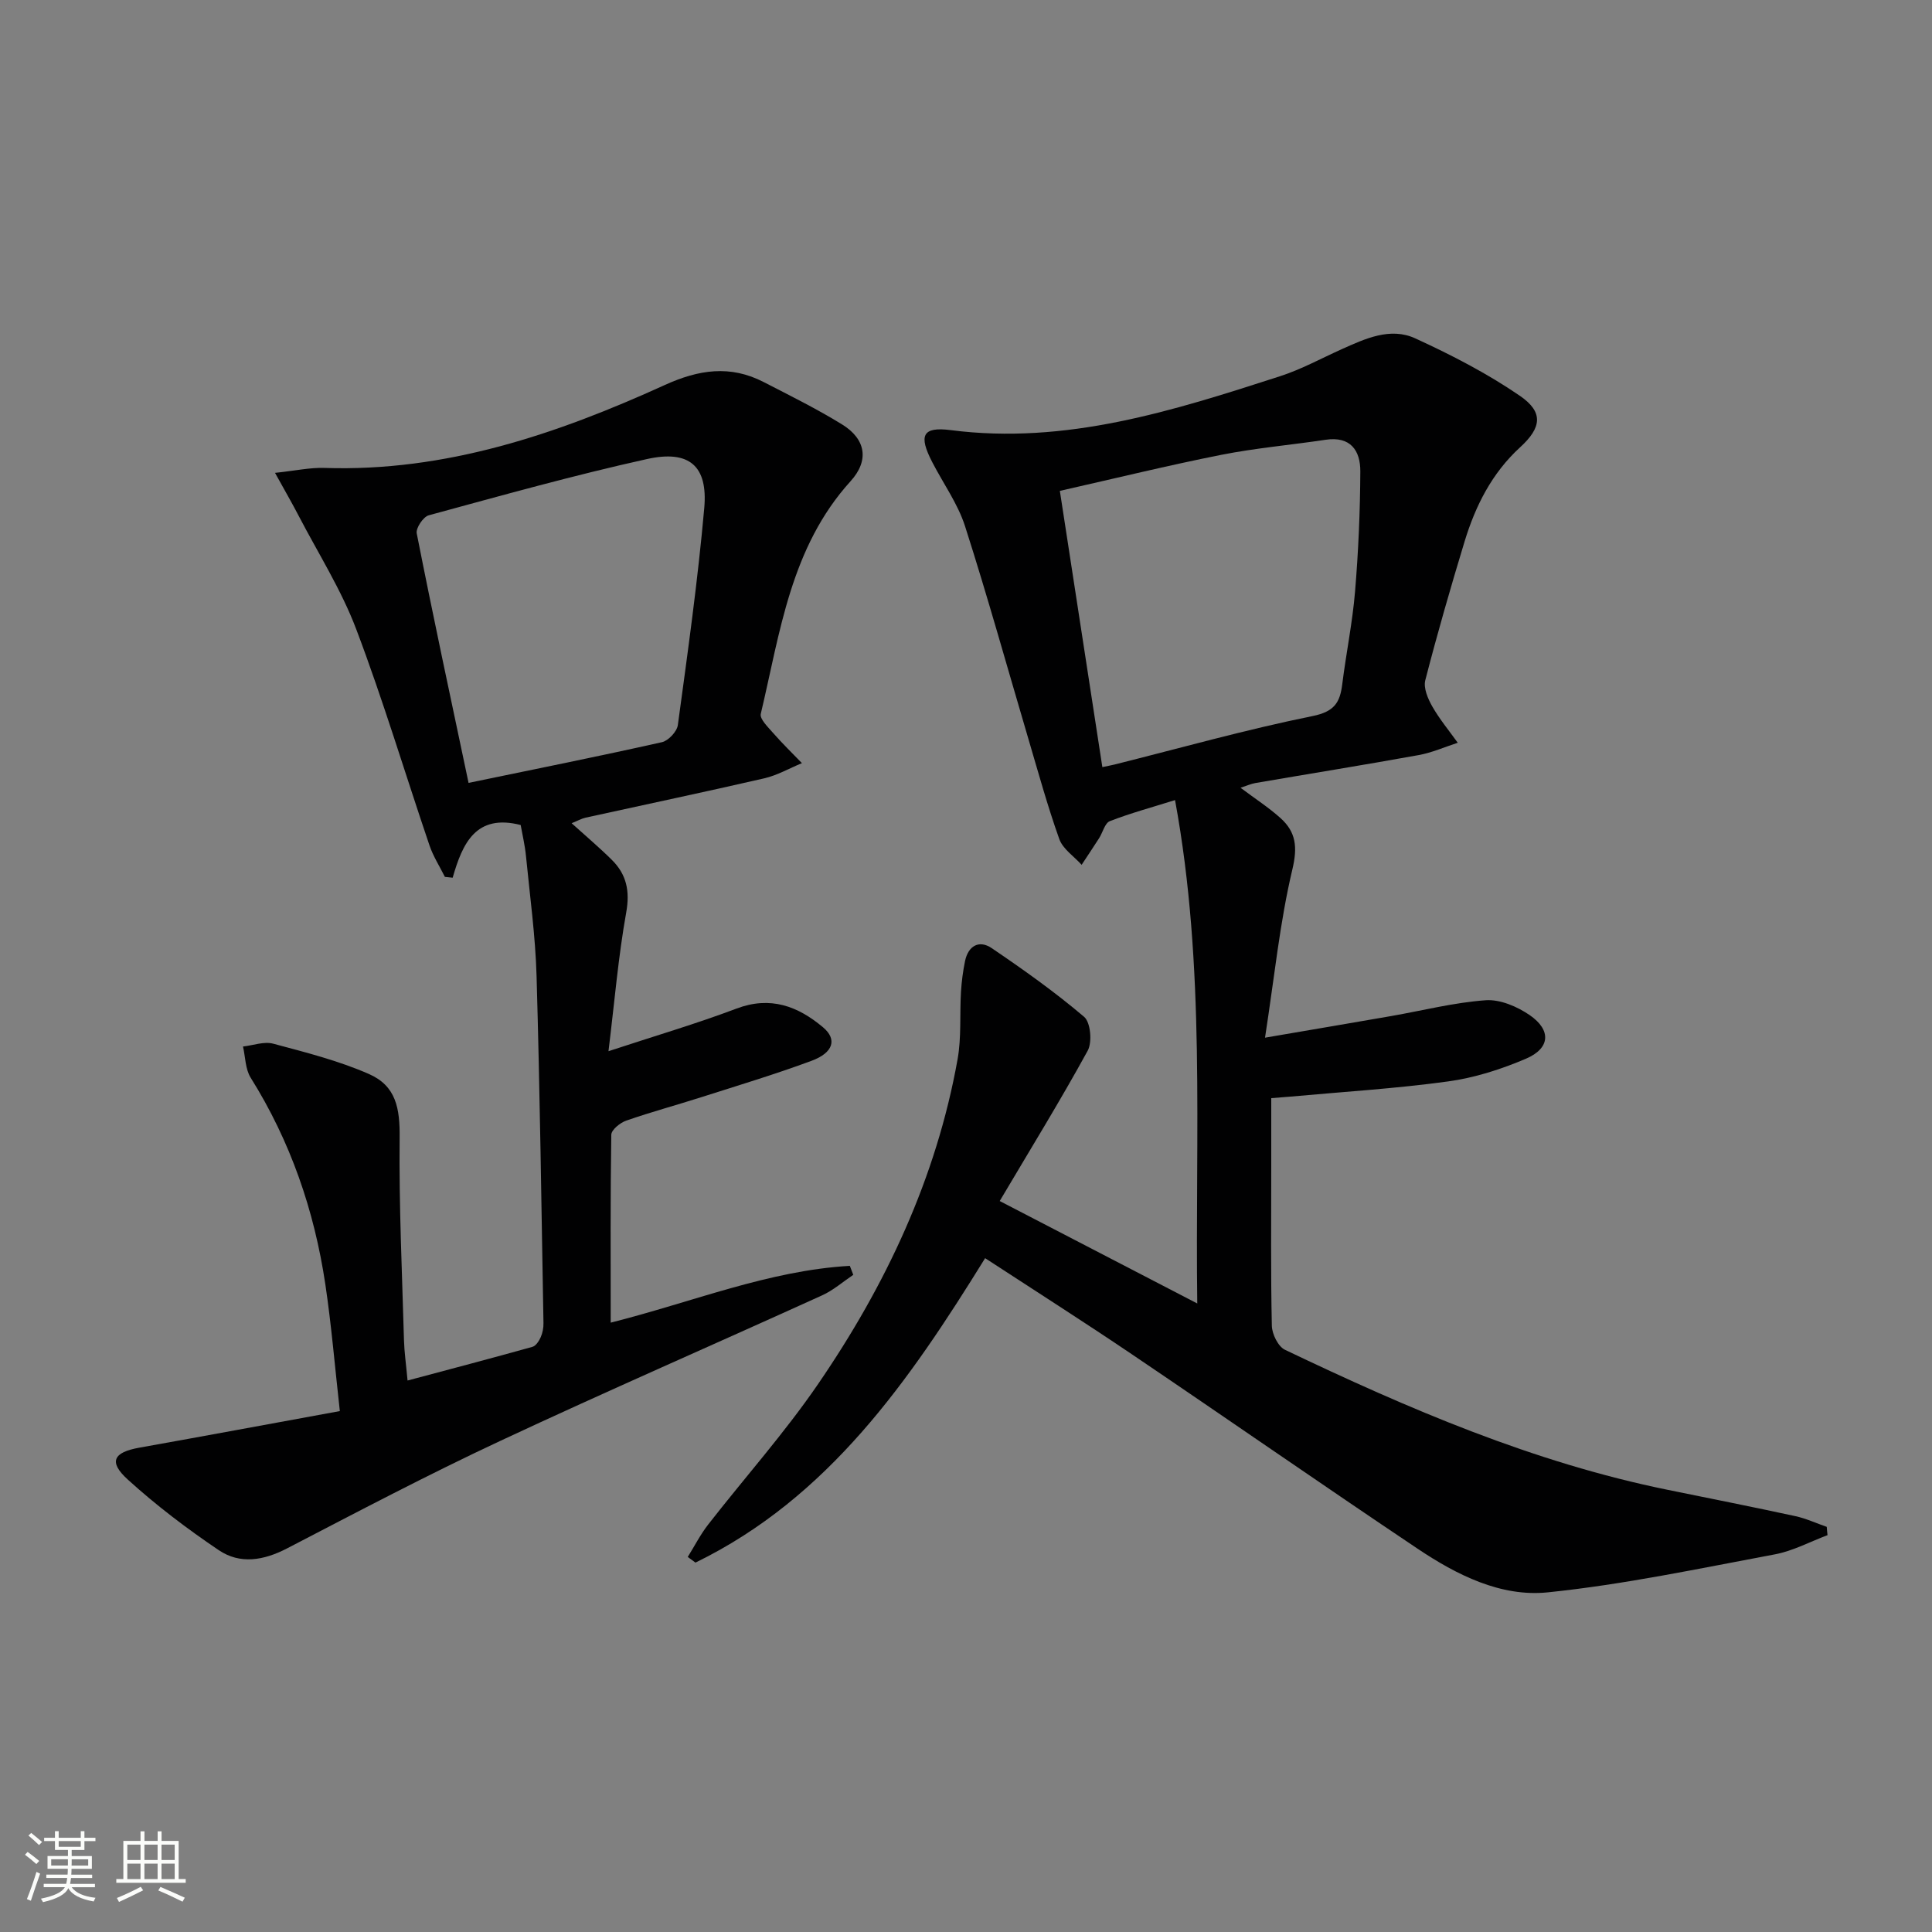
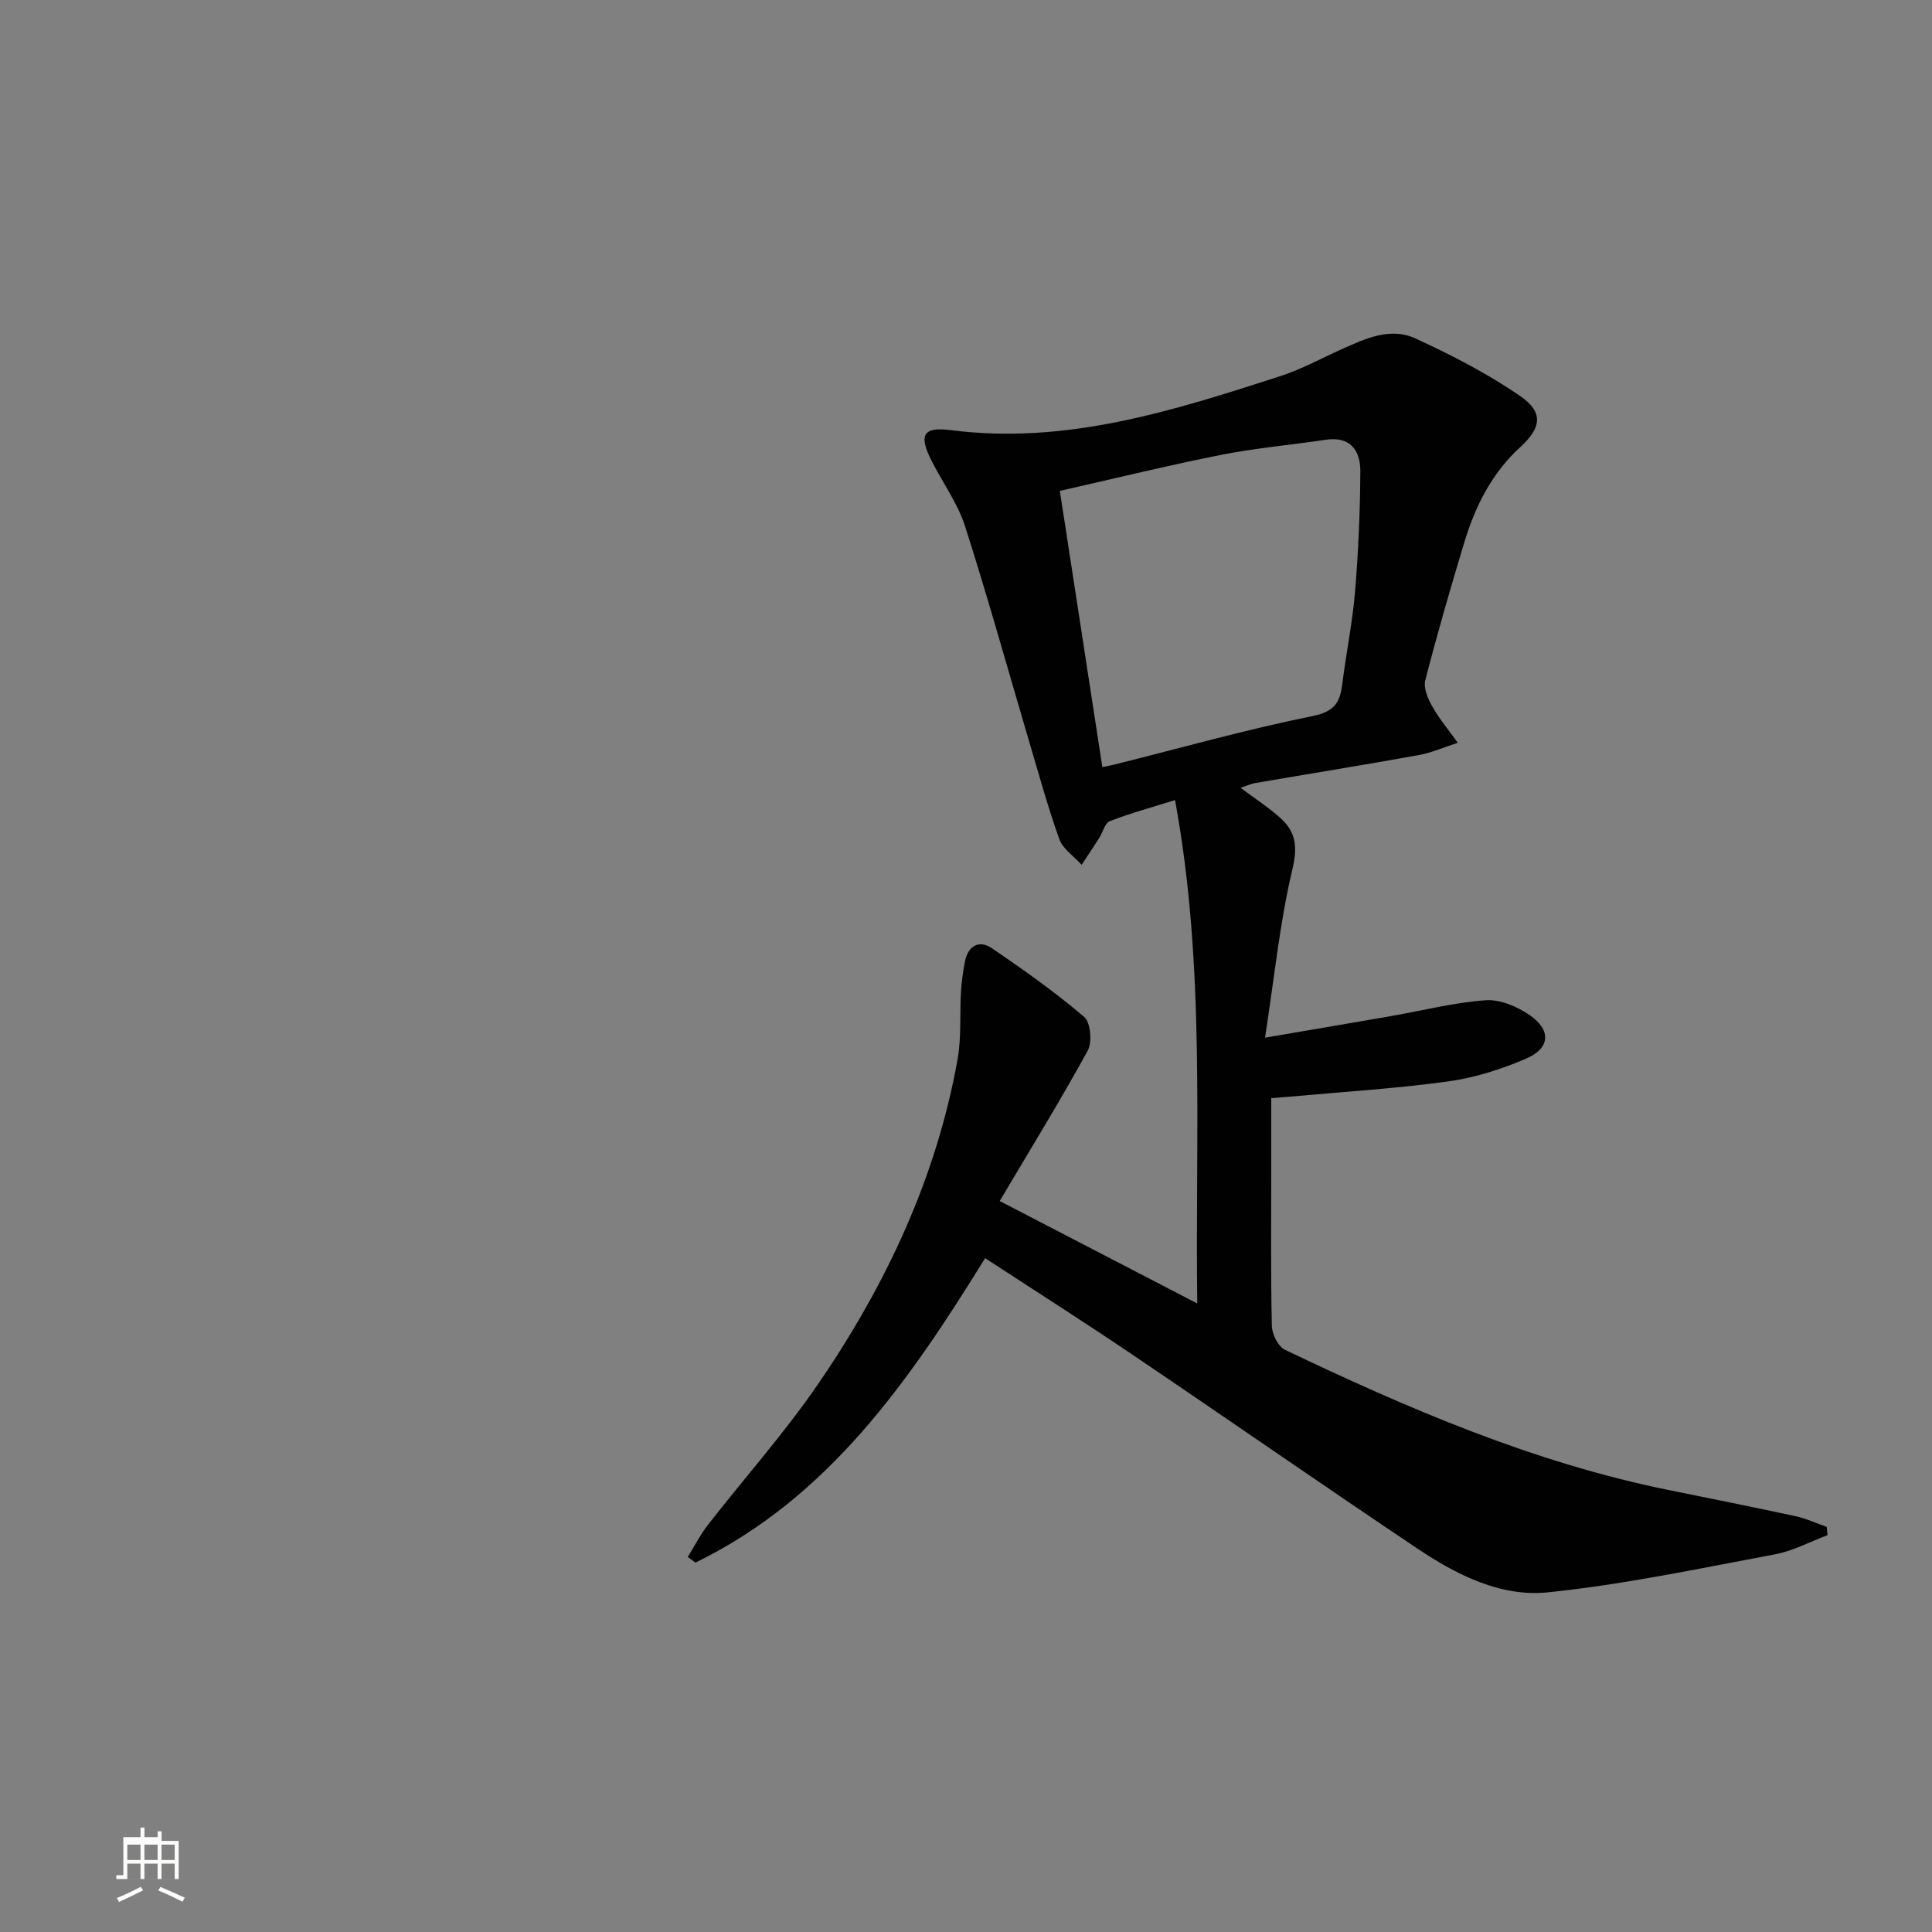
<svg xmlns="http://www.w3.org/2000/svg" enable-background="new 0 0 400 400" viewBox="0 0 400 400">
  <rect x="0" y="0" width="400" height="400" fill="#808080" stroke="none" />
-   <path d="m5.17 384 .55-.58c.85.61 1.65 1.24 2.4 1.87l-.59.64c-.83-.73-1.62-1.38-2.36-1.93m1.22 9.53-.82-.34c.71-1.76 1.37-3.64 1.98-5.63.24.13.5.25.76.36-.6 1.67-1.24 3.54-1.92 5.61m-.5-13.5.57-.54c.56.44 1.31 1.06 2.26 1.87l-.64.64c-.68-.66-1.41-1.32-2.19-1.97m3.25.46h2.24v-1.36h.77v1.36h4.57v-1.36h.76v1.36h2.28v.69h-2.28v1.84h-2.64v1.26h4.18v2.64h-4.21c0 .45-.02.86-.05 1.21h4.32v.69h-4.38c-.04.34-.1.75-.19 1.22h5.15v.69h-4.82c.87 1.19 2.51 1.92 4.93 2.19-.17.31-.3.57-.37.76-2.77-.49-4.52-1.41-5.26-2.76-.56 1.26-2.3 2.23-5.24 2.9-.12-.24-.26-.48-.43-.72 2.73-.55 4.38-1.34 4.96-2.38h-4.38v-.69h4.65c.1-.38.17-.79.21-1.22h-4.32v-.69h4.4c.03-.34.05-.75.05-1.21h-4.2v-2.64h4.23v-1.26h-2.69v-1.84h-2.24zm1.46 4.46v1.29h3.45c.01-.4.02-.57.01-.53v-.32-.45h-3.46zm1.55-2.59h4.57v-1.19h-4.57zm6.11 2.59h-3.42v.77c-.01.19-.01.37-.02.53h3.44z" fill="#fbfcfa" />
-   <path d="m32.63 379.16h.82v1.98h3.54v7.89h1.46v.78h-14.37v-.78h1.46v-7.89h3.55v-1.98h.82v1.98h2.73v-1.98zm-3.49 11.48.5.73c-1.61.82-3.28 1.63-5 2.41-.13-.27-.28-.55-.44-.82 1.75-.72 3.4-1.49 4.94-2.32m-2.78-5.55h2.73v-3.18h-2.73zm0 3.95h2.73v-3.2h-2.73zm3.54-3.95h2.73v-3.18h-2.73zm0 3.95h2.73v-3.2h-2.73zm7.89 4.68c-1.84-.92-3.51-1.7-5.02-2.32l.45-.73c1.89.8 3.57 1.55 5.04 2.23zm-1.62-11.81h-2.73v3.18h2.73zm-2.73 7.13h2.73v-3.2h-2.73z" fill="#fbfcfa" />
+   <path d="m32.63 379.16h.82v1.98h3.54v7.89h1.46h-14.37v-.78h1.46v-7.89h3.55v-1.98h.82v1.98h2.73v-1.98zm-3.49 11.48.5.73c-1.61.82-3.28 1.63-5 2.41-.13-.27-.28-.55-.44-.82 1.75-.72 3.4-1.49 4.94-2.32m-2.78-5.55h2.73v-3.18h-2.73zm0 3.95h2.73v-3.2h-2.73zm3.54-3.95h2.73v-3.18h-2.73zm0 3.95h2.73v-3.2h-2.73zm7.89 4.68c-1.84-.92-3.51-1.7-5.02-2.32l.45-.73c1.89.8 3.57 1.55 5.04 2.23zm-1.62-11.81h-2.73v3.18h2.73zm-2.73 7.13h2.73v-3.2h-2.73z" fill="#fbfcfa" />
  <g fill="#010102">
    <path d="m378.37 317.84c-3.62 1.35-7.15 3.27-10.89 3.97-15.63 2.92-31.26 6.25-47.04 7.87-9.72 1-18.86-3.62-26.96-9.05-19.77-13.25-39.31-26.84-59.03-40.17-9.91-6.7-20-13.12-30.49-19.97-15.69 25.36-32.38 49.58-59.97 63.03-.53-.39-1.07-.78-1.6-1.17 1.4-2.24 2.61-4.63 4.23-6.71 7.56-9.71 15.81-18.95 22.75-29.08 14.02-20.45 24.48-42.63 28.89-67.26.81-4.54.42-9.29.7-13.94.13-2.14.41-4.29.84-6.38.66-3.17 2.92-4.44 5.52-2.68 6.58 4.46 13.08 9.08 19.13 14.22 1.35 1.14 1.71 5.24.75 7.01-5.64 10.29-11.8 20.29-18.22 31.13 14.04 7.28 27.02 14.01 40.9 21.21-.46-35.37 1.77-69.61-4.6-104.22-4.78 1.5-9.23 2.7-13.5 4.36-1.03.4-1.46 2.32-2.21 3.51-1.19 1.86-2.42 3.69-3.63 5.53-1.58-1.76-3.88-3.26-4.62-5.32-2.45-6.86-4.38-13.91-6.45-20.91-4.33-14.64-8.41-29.35-13.07-43.88-1.5-4.67-4.52-8.85-6.8-13.28-2.84-5.5-2.04-7.36 3.82-6.61 23.9 3.08 46.05-4 68.21-11.16 4.39-1.42 8.5-3.68 12.73-5.58 4.9-2.2 10.09-4.63 15.27-2.25 7.49 3.44 14.92 7.27 21.69 11.92 4.89 3.37 4.44 6.57.01 10.62-5.85 5.35-9.26 12.13-11.51 19.53-2.89 9.52-5.65 19.08-8.13 28.71-.41 1.59.53 3.81 1.44 5.41 1.51 2.65 3.49 5.03 5.28 7.53-2.69.87-5.32 2.05-8.08 2.55-11.25 2.04-22.55 3.85-33.82 5.79-.92.16-1.79.56-3.07.98 3.03 2.27 5.83 4.08 8.28 6.28 3.21 2.89 3.55 6 2.45 10.63-2.58 10.86-3.69 22.07-5.66 34.83 9.98-1.71 18.06-3.07 26.14-4.48 6.52-1.14 12.99-2.8 19.55-3.27 2.99-.21 6.54 1.31 9.12 3.09 4.51 3.11 4.23 6.87-.78 9.01-5.13 2.19-10.64 3.96-16.15 4.71-10.84 1.49-21.8 2.15-32.71 3.15-1.12.1-2.24.18-3.88.31v14.13c0 11-.12 22 .12 32.99.04 1.72 1.3 4.31 2.72 4.98 25.51 12.18 51.42 23.34 79.32 29.01 8.78 1.79 17.58 3.53 26.34 5.43 2.22.48 4.34 1.47 6.51 2.22.03.58.1 1.15.16 1.72zm-150.14-159.02c1.3-.27 1.93-.39 2.55-.54 13.65-3.42 27.21-7.24 40.99-10.03 4.51-.92 5.66-2.8 6.13-6.6.8-6.41 2.12-12.77 2.65-19.2.69-8.26 1.05-16.56 1.09-24.85.02-4.3-2.01-7.33-7.19-6.55-7.2 1.08-14.48 1.71-21.61 3.12-10.98 2.18-21.85 4.85-33.41 7.46 2.97 19.3 5.84 37.94 8.8 57.19z" />
-     <path d="m126.44 273.84c17.09-4.31 32.72-10.8 49.51-11.76.24.62.47 1.24.71 1.86-2.13 1.43-4.11 3.18-6.41 4.23-22.24 10.11-44.65 19.85-66.78 30.2-14.89 6.96-29.45 14.63-44.04 22.21-4.84 2.51-9.73 3.35-14.16.35-6.58-4.44-12.96-9.28-18.82-14.61-4.03-3.66-2.98-5.63 2.37-6.59 13.54-2.42 27.06-4.93 41.54-7.58-1.03-9.22-1.74-17.77-3-26.23-2.28-15.27-7.21-29.62-15.46-42.79-1.12-1.79-1.09-4.29-1.59-6.46 2.09-.23 4.35-1.09 6.24-.59 6.7 1.79 13.51 3.51 19.83 6.28 5.63 2.47 6.43 7.1 6.36 13.26-.15 13.95.51 27.91.9 41.86.07 2.47.43 4.93.74 8.34 8.78-2.34 17.33-4.59 25.85-6.97.72-.2 1.37-1.21 1.72-2 .39-.89.59-1.94.57-2.92-.42-23.96-.74-47.92-1.43-71.87-.24-8.28-1.38-16.54-2.19-24.81-.22-2.27-.76-4.51-1.1-6.44-9.26-2.37-12.04 3.77-14.08 10.91-.54-.06-1.07-.12-1.61-.17-1.08-2.17-2.42-4.25-3.19-6.52-5.07-14.92-9.59-30.04-15.17-44.77-3.09-8.16-7.86-15.68-11.91-23.46-1.34-2.58-2.8-5.1-4.9-8.9 4.21-.44 7.23-1.12 10.22-1.02 25.1.83 48.12-7 70.46-17.16 7.05-3.21 13.57-4.19 20.49-.62 5.46 2.81 10.98 5.54 16.2 8.75 4.94 3.04 5.72 7.45 1.79 11.78-12.43 13.71-14.58 31.29-18.59 48.17-.25 1.07 1.52 2.76 2.57 3.97 1.89 2.16 3.95 4.16 5.95 6.23-2.6 1.07-5.12 2.53-7.82 3.15-12.29 2.83-24.63 5.42-36.94 8.13-.9.2-1.73.68-2.92 1.16 2.97 2.69 5.75 5.03 8.32 7.58 3.04 3.01 3.78 6.44 2.98 10.9-1.63 9.09-2.4 18.33-3.67 28.72 9.62-3.17 18.18-5.68 26.49-8.82 7.04-2.66 12.72-.51 17.94 3.88 2.94 2.47 2.15 5.24-2.37 6.92-7.46 2.77-15.1 5.07-22.68 7.49-5.22 1.67-10.52 3.1-15.7 4.9-1.27.44-3.09 1.91-3.1 2.94-.2 12.81-.12 25.59-.12 38.89zm-29.43-111.75c14.11-2.92 27.11-5.53 40.04-8.43 1.33-.3 3.11-2.2 3.29-3.54 2.03-14.96 4.14-29.92 5.47-44.95.77-8.7-3.1-12.07-11.85-10.13-15.19 3.36-30.19 7.57-45.2 11.65-1.13.31-2.7 2.65-2.48 3.74 3.36 17.05 7.01 34.03 10.73 51.66z" />
  </g>
</svg>